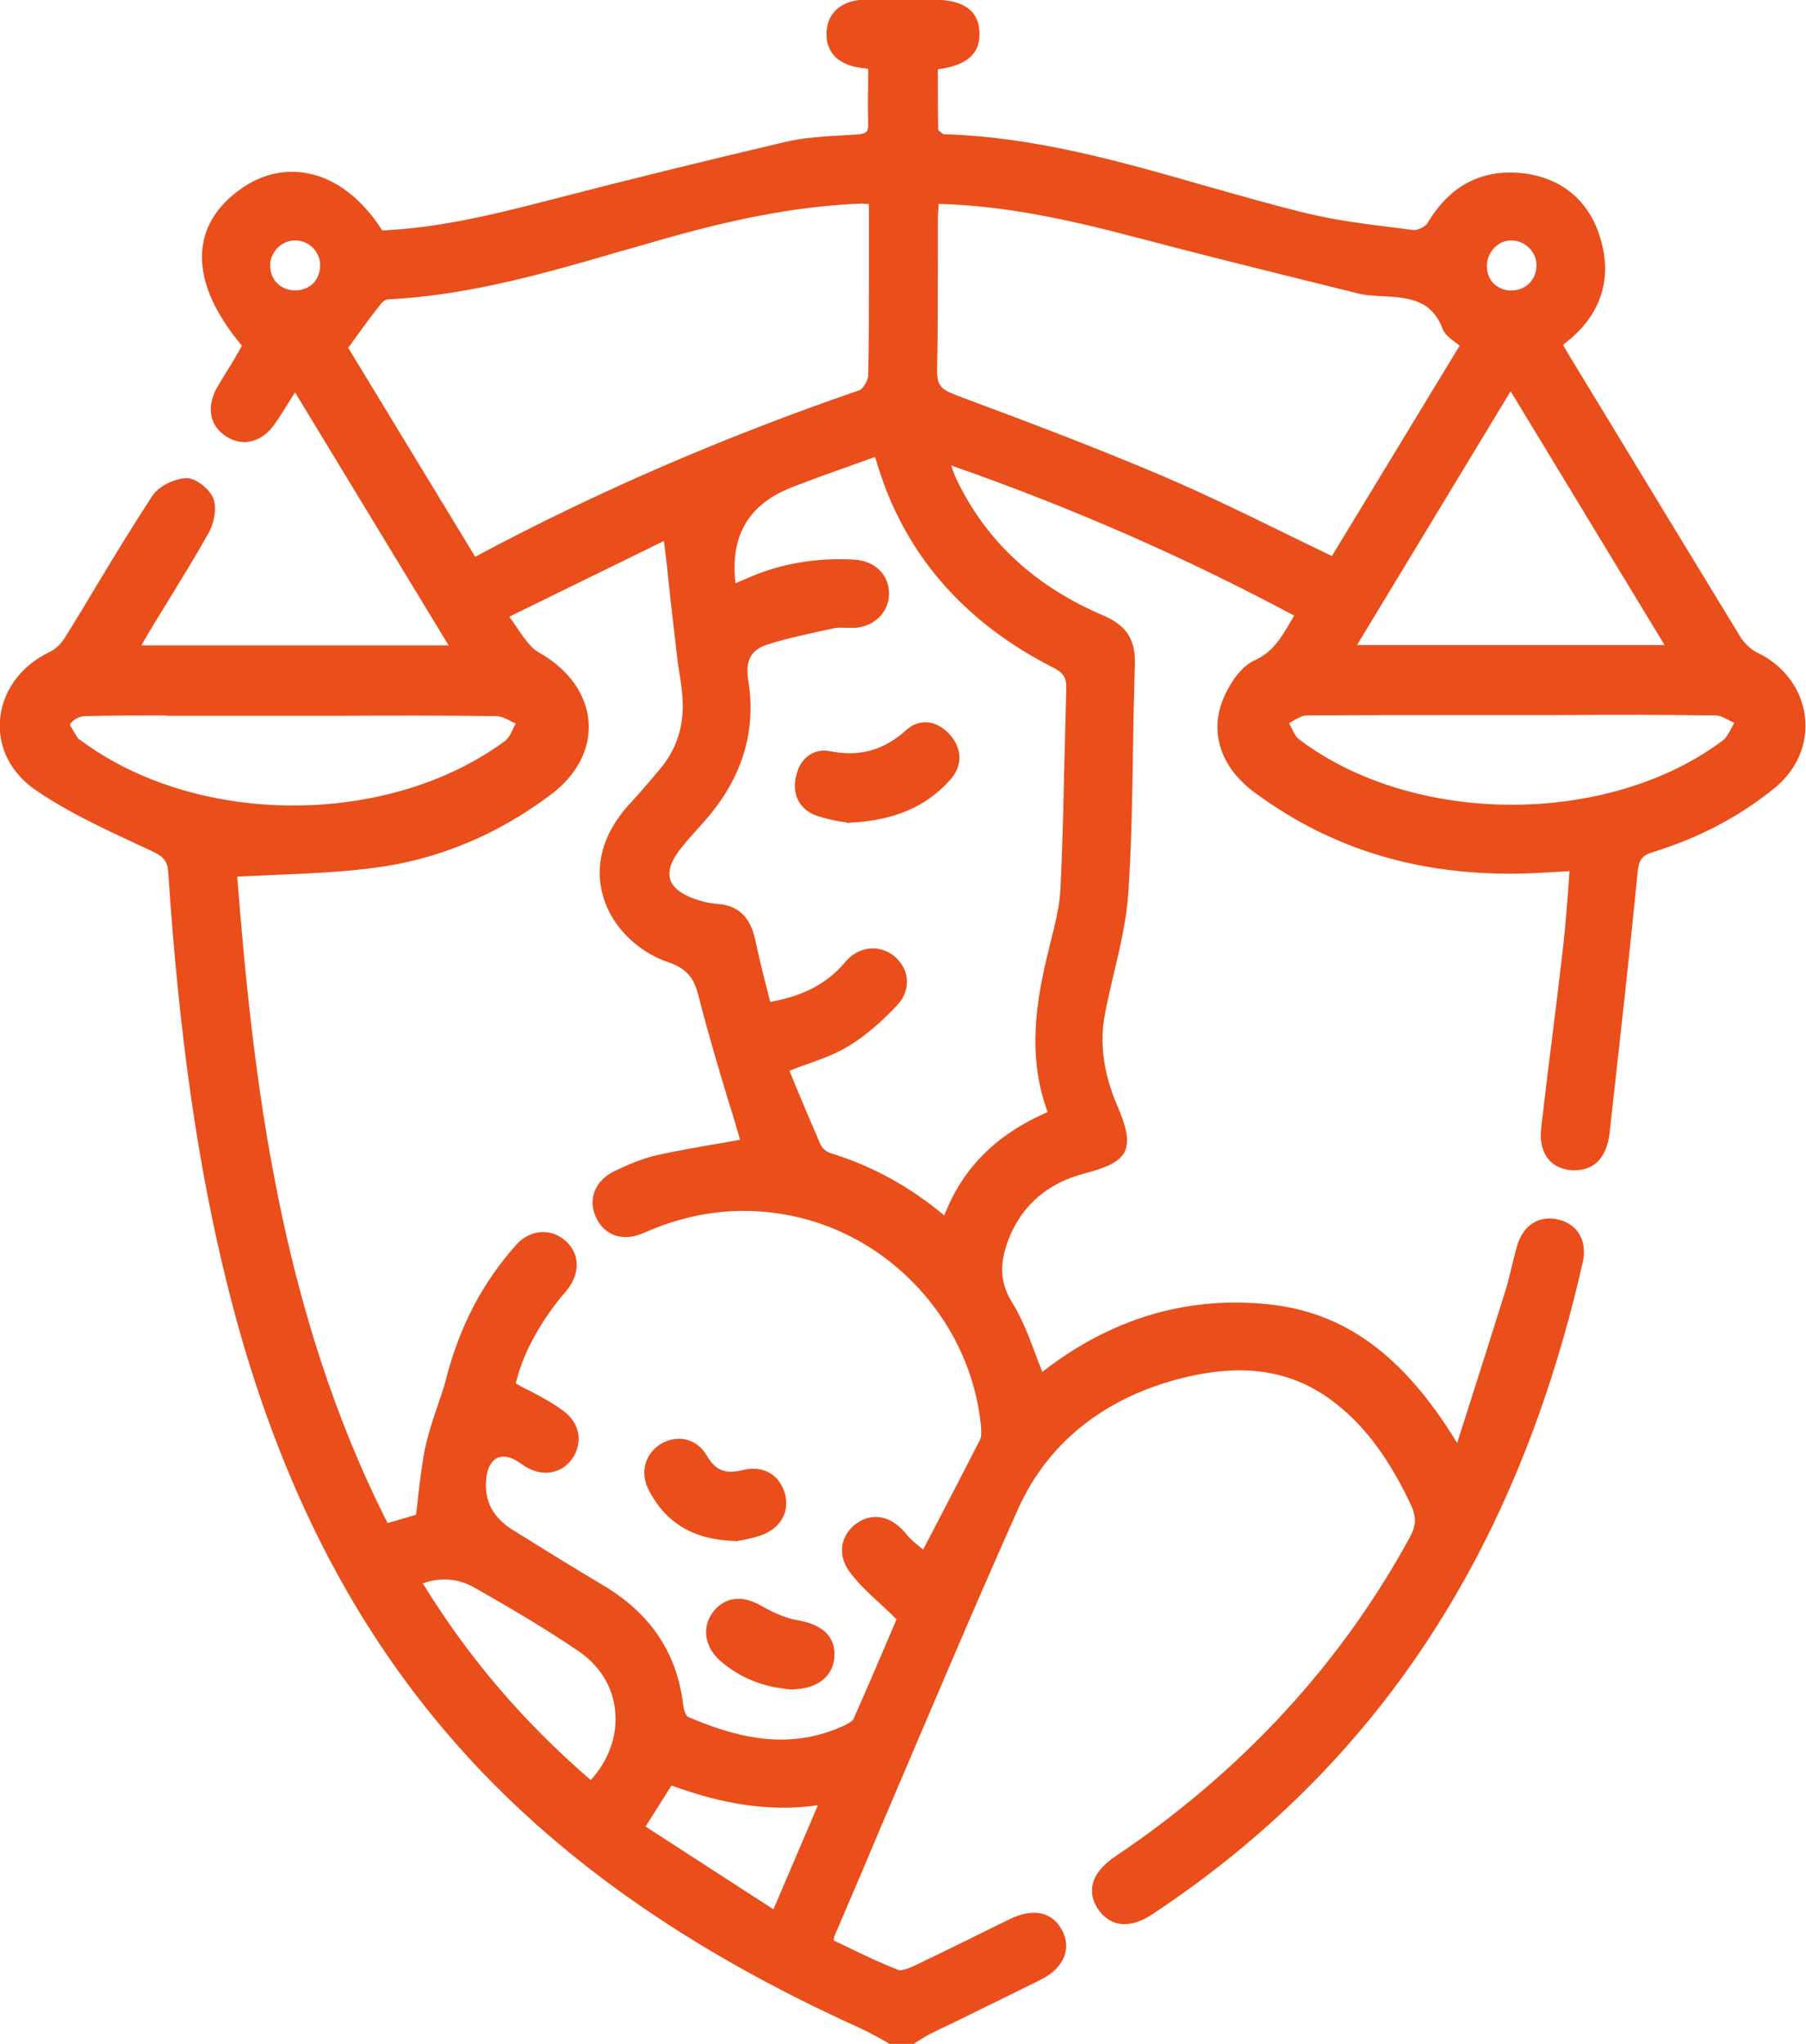
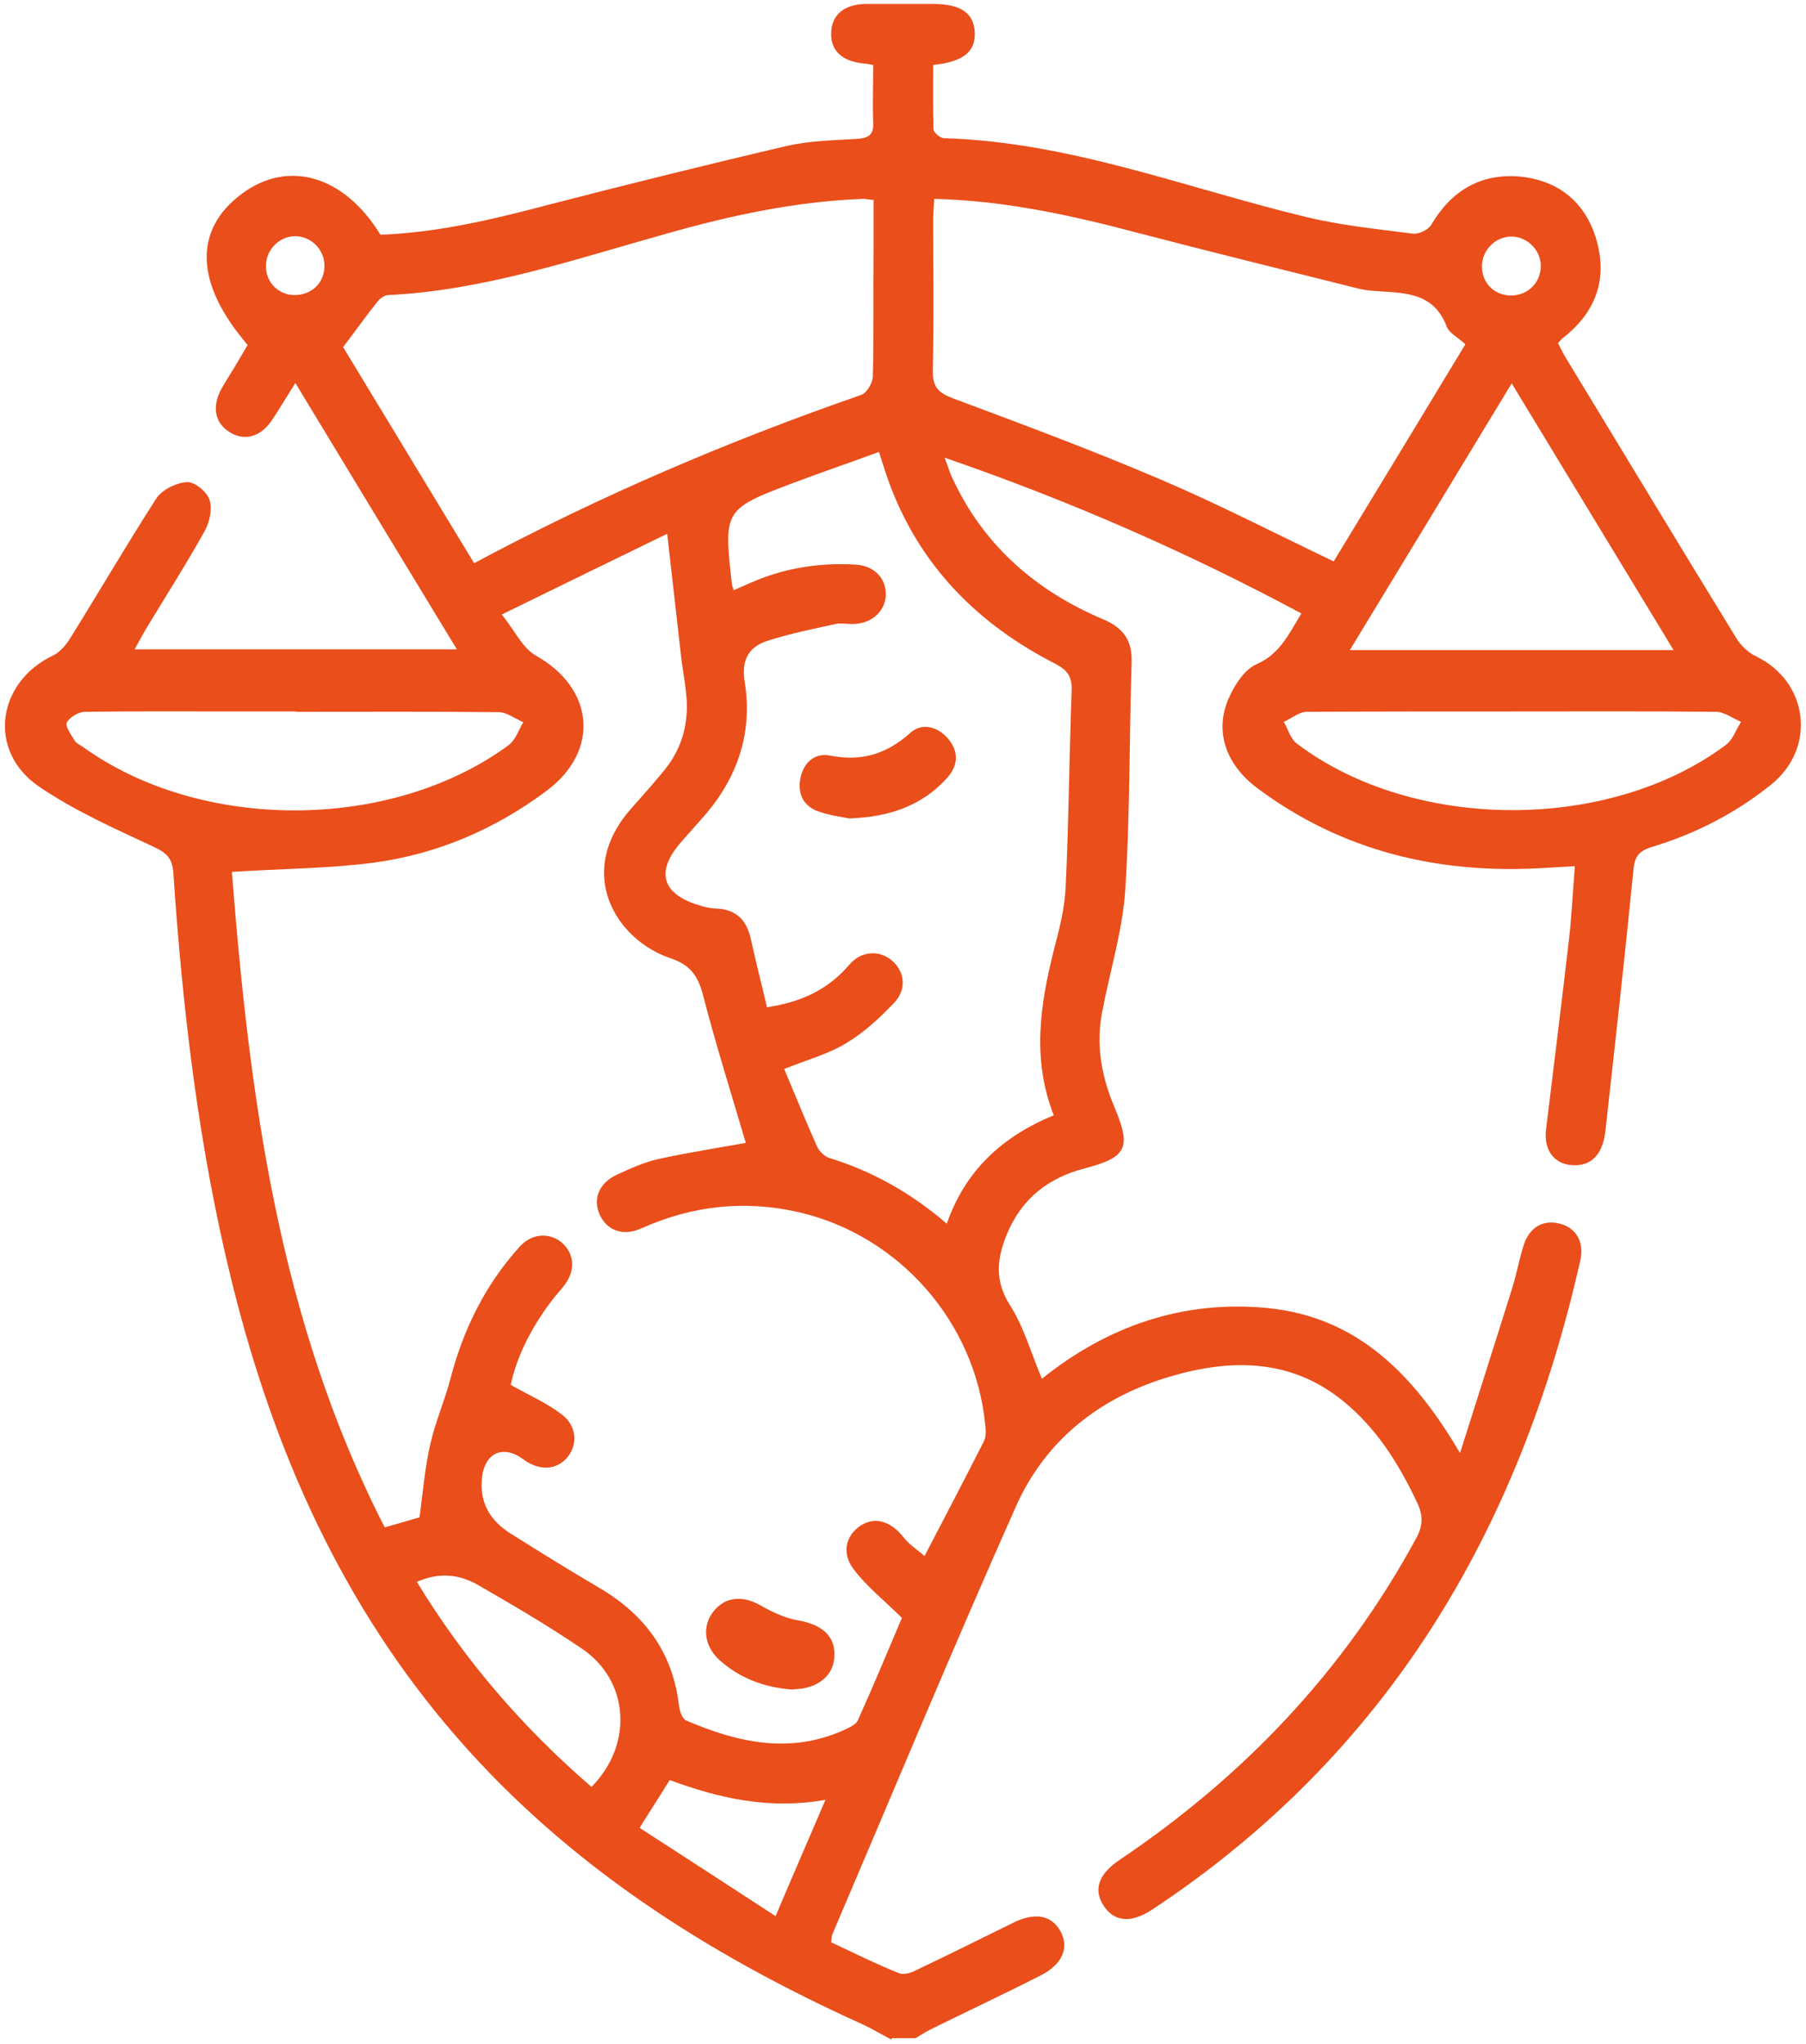
<svg xmlns="http://www.w3.org/2000/svg" id="Livello_2" data-name="Livello 2" viewBox="0 0 50.32 56.94">
  <defs>
    <style>      .cls-1 {        fill: #e94e1b;      }    </style>
  </defs>
  <g id="Livello_1-2" data-name="Livello 1">
    <g>
      <g>
        <path class="cls-1" d="M24.84,56.82c-.29-.15-.57-.32-.86-.45-4.26-1.93-8.14-4.4-11.24-7.96-3.2-3.67-5.11-7.98-6.27-12.66-.93-3.75-1.38-7.58-1.64-11.43-.03-.42-.19-.56-.55-.73-1.09-.51-2.22-1.01-3.21-1.69-1.42-.98-1.16-2.88,.39-3.63,.2-.09,.37-.29,.49-.48,.81-1.3,1.58-2.62,2.41-3.91,.16-.24,.55-.43,.85-.45,.21-.01,.56,.27,.63,.5,.08,.25,0,.62-.14,.87-.52,.93-1.1,1.84-1.65,2.75-.09,.16-.18,.32-.3,.54H12.73c-1.51-2.48-2.98-4.91-4.5-7.42-.25,.39-.44,.72-.65,1.03-.31,.47-.77,.6-1.18,.34-.42-.26-.5-.71-.23-1.21,.12-.21,.25-.41,.37-.61,.12-.2,.24-.41,.36-.61-1.47-1.71-1.52-3.21-.15-4.22,1.29-.95,2.84-.5,3.85,1.15,1.6-.06,3.15-.43,4.7-.84,2.21-.57,4.42-1.12,6.65-1.64,.62-.14,1.28-.15,1.92-.19,.31-.02,.48-.1,.46-.45-.02-.53,0-1.06,0-1.61-.12-.02-.19-.04-.26-.04-.62-.06-.94-.37-.91-.88,.02-.48,.37-.77,.95-.78,.63,0,1.25,0,1.88,0,.78,0,1.14,.25,1.17,.79,.02,.54-.31,.82-1.16,.91,0,.59-.01,1.19,.01,1.79,0,.09,.18,.24,.28,.25,3.5,.1,6.73,1.38,10.08,2.19,.98,.24,2,.34,3,.47,.16,.02,.43-.11,.51-.25,.56-.95,1.38-1.44,2.48-1.34,1.07,.11,1.82,.72,2.12,1.76,.32,1.1-.02,2.03-.94,2.74-.04,.03-.07,.08-.13,.14,.06,.11,.11,.22,.17,.33,1.6,2.63,3.19,5.27,4.8,7.89,.12,.2,.33,.4,.54,.5,1.46,.7,1.7,2.53,.45,3.56-1,.81-2.13,1.39-3.36,1.76-.35,.11-.47,.27-.5,.65-.24,2.42-.51,4.84-.78,7.26-.08,.68-.41,.98-.92,.95-.51-.03-.81-.42-.73-1.02,.21-1.74,.43-3.48,.63-5.22,.08-.67,.11-1.35,.17-2.09-.31,.02-.58,.03-.85,.05-2.91,.18-5.61-.45-7.98-2.21-.92-.68-1.23-1.64-.79-2.57,.16-.35,.43-.76,.76-.9,.65-.29,.89-.84,1.24-1.41-3.17-1.7-6.43-3.13-9.94-4.34,.11,.29,.16,.48,.25,.64,.87,1.84,2.32,3.08,4.16,3.86,.59,.25,.82,.6,.8,1.22-.07,2.12-.04,4.24-.18,6.36-.08,1.13-.43,2.24-.64,3.36-.18,.92-.02,1.8,.34,2.65,.48,1.14,.35,1.4-.83,1.71-1.01,.26-1.75,.84-2.16,1.82-.28,.67-.36,1.3,.08,1.99,.39,.61,.59,1.34,.89,2.05,1.82-1.46,3.92-2.2,6.29-1.97,2.49,.25,4.06,1.83,5.36,4.04,.52-1.63,.98-3.09,1.44-4.55,.13-.4,.2-.82,.33-1.23,.16-.51,.54-.73,1.01-.61,.45,.11,.69,.51,.57,1.03-1.7,7.53-5.38,13.75-11.93,18.08-.58,.38-1.05,.35-1.35-.11-.29-.44-.15-.88,.45-1.28,3.46-2.33,6.25-5.26,8.25-8.94,.2-.36,.21-.65,.03-1.02-.51-1.08-1.13-2.07-2.07-2.83-1.45-1.17-3.1-1.17-4.78-.68-1.96,.57-3.49,1.76-4.32,3.62-1.76,3.95-3.42,7.95-5.12,11.93-.02,.05-.02,.11-.03,.22,.62,.29,1.24,.6,1.89,.86,.14,.06,.36-.02,.51-.1,.9-.43,1.79-.87,2.68-1.31,.59-.29,1.05-.21,1.3,.23,.26,.46,.07,.93-.54,1.24-1.02,.52-2.05,1-3.08,1.51-.14,.07-.27,.16-.41,.24h-.66ZM6.46,24.28c.49,6.26,1.3,12.5,4.26,18.27,.4-.11,.76-.22,.97-.28,.1-.75,.15-1.4,.3-2.04,.14-.62,.4-1.21,.56-1.82,.36-1.38,.97-2.62,1.93-3.68,.32-.36,.8-.4,1.14-.14,.37,.29,.43,.76,.13,1.18-.08,.12-.19,.23-.28,.34-.61,.77-1.06,1.62-1.24,2.47,.53,.3,1.02,.51,1.43,.83,.43,.33,.44,.87,.12,1.22-.3,.33-.77,.34-1.19,.03-.56-.42-1.08-.2-1.16,.5-.08,.7,.23,1.21,.81,1.57,.81,.51,1.63,1.02,2.45,1.5,1.28,.75,2.06,1.81,2.23,3.3,.02,.14,.09,.36,.2,.4,1.44,.62,2.91,.95,4.43,.25,.13-.06,.3-.14,.35-.25,.45-1,.87-2.01,1.23-2.86-.52-.51-1-.89-1.35-1.36-.34-.45-.21-.94,.2-1.21,.4-.26,.84-.12,1.19,.32,.16,.21,.4,.36,.59,.53,.59-1.14,1.13-2.16,1.65-3.19,.07-.13,.06-.32,.04-.48-.28-2.84-2.38-5.24-5.15-5.9-1.53-.36-3-.2-4.43,.44-.51,.23-.96,.06-1.16-.38-.2-.44-.02-.89,.49-1.12,.37-.17,.74-.34,1.14-.43,.82-.18,1.65-.31,2.44-.45-.4-1.36-.83-2.72-1.19-4.11-.14-.54-.35-.85-.92-1.04-1.51-.51-2.67-2.39-1.07-4.18,.32-.36,.64-.72,.94-1.09,.48-.61,.66-1.31,.58-2.08-.04-.4-.12-.8-.16-1.2-.12-1.07-.24-2.13-.37-3.27-1.52,.74-3.02,1.47-4.61,2.25,.36,.44,.58,.94,.96,1.15,1.62,.91,1.78,2.65,.29,3.76-1.43,1.07-3.04,1.76-4.8,2-1.29,.17-2.6,.17-3.98,.26Zm13.99-7.84c.19-.08,.33-.15,.48-.21,.93-.41,1.91-.56,2.91-.5,.52,.03,.85,.38,.84,.84-.01,.43-.35,.77-.83,.81-.18,.02-.38-.03-.55,0-.64,.14-1.29,.27-1.91,.47-.53,.17-.74,.53-.64,1.15,.22,1.36-.17,2.59-1.06,3.65-.24,.28-.49,.55-.73,.83-.7,.81-.51,1.43,.52,1.74,.16,.05,.32,.09,.49,.09,.58,.03,.85,.36,.96,.89,.13,.61,.29,1.21,.44,1.86,.94-.14,1.69-.48,2.29-1.18,.33-.39,.83-.42,1.18-.13,.36,.3,.44,.79,.08,1.18-.4,.42-.84,.83-1.34,1.13-.51,.31-1.11,.47-1.73,.72,.3,.72,.6,1.45,.92,2.17,.06,.13,.21,.27,.34,.31,1.2,.37,2.27,.97,3.27,1.83,.52-1.49,1.55-2.43,2.98-3.02-.61-1.56-.38-3.07,0-4.59,.15-.57,.3-1.15,.33-1.73,.09-1.84,.1-3.68,.17-5.53,.01-.37-.12-.55-.44-.72-2.18-1.11-3.81-2.75-4.66-5.09-.09-.25-.17-.51-.27-.82-.84,.31-1.64,.58-2.43,.88-1.88,.71-1.9,.75-1.67,2.78,0,.04,.02,.07,.05,.19Zm-10.89-6.77c1.19,1.96,2.41,3.98,3.65,6.02,3.51-1.88,7.1-3.41,10.79-4.69,.15-.05,.32-.34,.32-.52,.03-1.16,.01-2.32,.02-3.48,0-.47,0-.94,0-1.43-.15-.01-.22-.03-.29-.03-1.87,.07-3.69,.46-5.48,.97-2.55,.71-5.07,1.58-7.75,1.71-.1,0-.23,.09-.3,.18-.32,.4-.61,.81-.96,1.27ZM26.03,5.53c-.01,.24-.03,.42-.03,.6,0,1.4,.02,2.8-.01,4.2-.01,.46,.17,.62,.57,.77,1.93,.72,3.86,1.44,5.76,2.25,1.62,.69,3.19,1.5,4.84,2.29,1.22-2.01,2.45-4.03,3.67-6.05-.21-.19-.45-.31-.52-.49-.38-1.01-1.26-.93-2.08-1-.13-.01-.26-.03-.38-.06-2.03-.51-4.07-1.01-6.1-1.54-1.85-.49-3.72-.91-5.72-.96Zm11.58,12.58h9.02c-1.52-2.5-2.99-4.93-4.51-7.43-1.53,2.52-3,4.95-4.51,7.43Zm4.56,1.71c-1.92,0-3.84,0-5.76,.01-.21,0-.42,.18-.64,.28,.12,.21,.19,.48,.37,.61,3.24,2.45,8.69,2.47,11.95,.03,.19-.14,.28-.42,.42-.64-.23-.1-.47-.28-.7-.28-1.88-.02-3.76-.01-5.65-.01Zm-33.93,0c-.55,0-1.11,0-1.66,0-1.4,0-2.8-.01-4.21,.01-.18,0-.43,.15-.51,.3-.05,.1,.12,.34,.22,.5,.04,.07,.14,.12,.22,.17,3.29,2.38,8.59,2.37,11.87-.04,.19-.14,.28-.42,.41-.64-.23-.1-.46-.28-.69-.28-1.88-.02-3.76-.01-5.65-.01Zm3.37,24.24c1.33,2.19,2.96,4.07,4.87,5.72,1.17-1.18,1.05-2.95-.25-3.84-.94-.64-1.93-1.22-2.92-1.79-.51-.29-1.07-.36-1.7-.08Zm11.39,6.08c-1.58,.28-2.98-.05-4.34-.55-.28,.45-.54,.85-.84,1.33,1.25,.81,2.49,1.61,3.79,2.46,.47-1.11,.91-2.12,1.39-3.24ZM9.04,7.4c0-.44-.36-.81-.8-.82-.45-.01-.84,.38-.83,.84,0,.45,.35,.8,.8,.8,.48,0,.84-.35,.83-.83Zm33.89-.01c-.01-.44-.39-.8-.82-.8-.45,0-.83,.39-.82,.85,.01,.48,.39,.82,.87,.79,.45-.03,.78-.39,.77-.84Z" />
-         <path class="cls-1" d="M25.54,56.94h-.76c-.09-.06-.18-.11-.27-.16-.19-.1-.39-.21-.59-.3-4.79-2.17-8.49-4.78-11.29-7.99-2.96-3.39-5.02-7.55-6.3-12.71-.82-3.3-1.34-6.93-1.64-11.45-.02-.36-.14-.47-.48-.63l-.39-.18c-.96-.45-1.96-.91-2.84-1.52-.68-.47-1.04-1.18-.98-1.94,.06-.8,.58-1.52,1.39-1.9,.15-.07,.32-.23,.44-.43,.3-.48,.59-.96,.88-1.45,.49-.81,1-1.65,1.53-2.46,.19-.29,.64-.49,.95-.5,.27-.01,.67,.32,.76,.58,.1,.3,0,.72-.15,.97-.37,.66-.78,1.32-1.17,1.96-.16,.26-.33,.53-.49,.8-.06,.1-.12,.21-.19,.33v.02s8.55,0,8.55,0l-4.28-7.05-.12,.19c-.15,.24-.28,.46-.43,.67-.35,.52-.88,.67-1.35,.38-.48-.3-.58-.82-.27-1.38,.08-.13,.16-.27,.24-.4,.05-.07,.09-.15,.14-.22,.09-.15,.18-.3,.26-.45l.05-.09c-.82-.98-1.19-1.89-1.1-2.71,.07-.63,.42-1.18,1.02-1.62,.59-.44,1.26-.6,1.92-.47,.79,.15,1.52,.72,2.07,1.59,1.55-.07,3.06-.43,4.6-.83,2.35-.61,4.52-1.14,6.65-1.64,.52-.12,1.07-.15,1.6-.18l.35-.02c.29-.02,.35-.07,.34-.32-.01-.37-.01-.74,0-1.12,0-.13,0-.26,0-.39h0c-.05-.01-.09-.02-.13-.02-.69-.07-1.06-.43-1.03-1.01,.03-.55,.43-.89,1.08-.9,.48,0,.95,0,1.43,0h.46c.84,0,1.27,.3,1.29,.91,.03,.75-.58,.95-1.16,1.03v.32c0,.44,0,.9,.01,1.36,.01,.03,.12,.12,.16,.13,2.51,.07,4.93,.76,7.26,1.43,.93,.26,1.89,.54,2.84,.77,.83,.2,1.7,.31,2.53,.41l.45,.06c.11,.01,.33-.09,.39-.19,.62-1.04,1.49-1.5,2.6-1.4,1.13,.11,1.92,.77,2.23,1.85,.33,1.13-.01,2.13-.98,2.88-.02,.01-.03,.03-.06,.06,0,0,0,0,0,0v.02c.05,.07,.09,.15,.13,.22l.93,1.53c1.29,2.12,2.58,4.25,3.87,6.36,.12,.19,.3,.36,.49,.45,.73,.35,1.22,1.02,1.31,1.77,.09,.76-.22,1.48-.84,1.99-.98,.8-2.13,1.4-3.4,1.79-.29,.09-.38,.2-.42,.54-.25,2.55-.54,5.1-.78,7.26-.11,.98-.7,1.08-1.06,1.06-.27-.02-.5-.12-.65-.31-.17-.21-.24-.5-.2-.85,.09-.77,.18-1.54,.28-2.31,.12-.97,.24-1.94,.35-2.91,.05-.45,.08-.9,.12-1.38,.01-.19,.03-.37,.04-.57l-.71,.04c-3.13,.19-5.77-.54-8.06-2.23-.98-.72-1.29-1.74-.83-2.72,.13-.28,.42-.78,.82-.96,.51-.23,.75-.63,1.02-1.1,.03-.05,.06-.1,.09-.15-3.07-1.64-6.2-3.01-9.55-4.18,0,0,0,.01,0,.02,.05,.14,.09,.26,.14,.36,.82,1.72,2.19,2.99,4.1,3.8,.63,.27,.89,.67,.87,1.34-.02,.76-.04,1.52-.05,2.28-.02,1.34-.04,2.72-.13,4.08-.05,.77-.23,1.54-.41,2.29-.08,.36-.17,.72-.24,1.09-.16,.82-.05,1.66,.34,2.57,.24,.56,.35,.97,.21,1.28-.15,.3-.52,.45-1.12,.61-1,.26-1.7,.85-2.08,1.74-.31,.74-.29,1.3,.07,1.87,.27,.44,.45,.91,.64,1.42,.06,.17,.13,.33,.19,.5,1.9-1.48,4-2.11,6.25-1.89,2.16,.21,3.81,1.41,5.31,3.87l.3-.94c.37-1.16,.72-2.26,1.06-3.35,.06-.2,.11-.41,.16-.62,.05-.2,.1-.41,.16-.61,.17-.56,.62-.84,1.16-.7,.53,.13,.79,.61,.66,1.18-1.83,8.09-5.75,14.03-11.98,18.16-.31,.21-.6,.3-.86,.28-.27-.02-.5-.17-.67-.42-.19-.29-.39-.87,.48-1.46,3.53-2.37,6.29-5.37,8.21-8.89,.18-.33,.19-.57,.03-.91-.59-1.25-1.24-2.14-2.04-2.78-1.25-1.01-2.73-1.22-4.66-.66-1.99,.58-3.46,1.81-4.24,3.55-1.27,2.84-2.5,5.76-3.7,8.57-.47,1.12-.95,2.24-1.43,3.36,0,.01,0,.04-.01,.08,0,0,0,.01,0,.02,.13,.06,.27,.13,.4,.19,.45,.22,.92,.44,1.4,.63,.05,.02,.19,0,.41-.1,.92-.44,1.83-.89,2.68-1.31,.65-.32,1.18-.22,1.46,.28,.13,.23,.16,.48,.09,.7-.09,.28-.32,.53-.69,.71-.66,.33-1.32,.65-1.99,.98-.36,.18-.73,.35-1.09,.53-.09,.05-.18,.1-.27,.16-.04,.03-.09,.05-.13,.08l-.03,.02Zm-.67-.25h.6s.07-.04,.1-.06c.1-.06,.19-.12,.29-.17,.36-.18,.73-.35,1.09-.53,.66-.32,1.33-.64,1.98-.97,.3-.15,.49-.35,.56-.56,.05-.16,.03-.33-.07-.51-.27-.48-.76-.36-1.13-.18-.85,.42-1.76,.87-2.68,1.31-.27,.13-.47,.16-.62,.1-.48-.2-.95-.42-1.41-.64-.16-.08-.32-.15-.48-.23l-.08-.04v-.09s.02-.07,.03-.1c0-.06,.01-.1,.03-.15,.48-1.12,.95-2.24,1.43-3.36,1.19-2.82,2.43-5.73,3.7-8.58,.81-1.81,2.33-3.09,4.4-3.69,2.01-.59,3.57-.36,4.89,.7,.83,.67,1.5,1.58,2.11,2.87,.19,.41,.18,.73-.04,1.13-1.94,3.56-4.73,6.58-8.29,8.98-.53,.36-.67,.72-.41,1.11,.13,.19,.29,.3,.48,.31,.2,.01,.44-.06,.7-.24,6.18-4.09,10.07-9.98,11.88-18,.1-.44-.09-.79-.48-.89-.41-.1-.73,.09-.86,.53-.06,.2-.11,.4-.16,.6-.05,.21-.1,.42-.17,.63-.34,1.1-.69,2.19-1.06,3.35l-.47,1.47-.14-.24c-1.5-2.54-3.12-3.77-5.27-3.98-2.23-.22-4.32,.43-6.2,1.94l-.13,.1-.06-.15c-.09-.22-.18-.44-.26-.66-.19-.49-.36-.96-.62-1.37-.51-.81-.33-1.52-.09-2.1,.41-.97,1.16-1.61,2.24-1.89,.6-.16,.87-.29,.96-.47,.09-.19,.03-.49-.21-1.07-.41-.96-.52-1.85-.35-2.72,.07-.37,.16-.74,.24-1.09,.17-.74,.35-1.5,.4-2.25,.09-1.35,.11-2.73,.13-4.06,.01-.76,.02-1.53,.05-2.29,.02-.56-.18-.87-.72-1.1-1.96-.83-3.38-2.15-4.23-3.92-.06-.12-.1-.24-.15-.39-.03-.08-.06-.17-.1-.27l-.09-.25,.25,.09c3.51,1.21,6.76,2.63,9.95,4.35l.12,.06-.07,.11c-.05,.09-.1,.17-.15,.26-.29,.48-.55,.94-1.14,1.2-.34,.15-.6,.64-.7,.84-.41,.86-.13,1.77,.75,2.42,2.24,1.66,4.83,2.38,7.9,2.19l1-.06v.14c-.03,.24-.05,.48-.06,.71-.03,.48-.07,.93-.12,1.39-.11,.97-.23,1.94-.35,2.91-.09,.77-.19,1.54-.28,2.31-.03,.28,.02,.51,.15,.66,.11,.13,.27,.21,.47,.22,.47,.03,.72-.24,.79-.84,.25-2.16,.53-4.71,.78-7.26,.04-.44,.2-.64,.59-.76,1.24-.37,2.36-.96,3.31-1.74,.56-.46,.83-1.1,.75-1.77-.08-.67-.52-1.26-1.17-1.58-.23-.11-.45-.31-.59-.55-1.3-2.12-2.58-4.24-3.87-6.37l-.92-1.53c-.05-.08-.09-.16-.13-.24l-.09-.17,.06-.06s.04-.04,.05-.06c.03-.04,.06-.07,.1-.1,.89-.69,1.19-1.57,.89-2.61-.29-.99-.98-1.56-2.02-1.67-1-.1-1.79,.33-2.36,1.28-.11,.18-.42,.34-.64,.31l-.45-.06c-.85-.11-1.72-.22-2.56-.42-.96-.23-1.92-.5-2.85-.77-2.32-.66-4.72-1.34-7.2-1.42-.15,0-.39-.2-.4-.37-.02-.46-.02-.92-.01-1.37v-.54s.11-.01,.11-.01c.9-.09,1.07-.38,1.05-.78-.01-.33-.15-.67-1.04-.67h-.46c-.47,0-.95,0-1.42,0-.51,0-.81,.24-.83,.66-.02,.44,.25,.69,.8,.75,.05,0,.09,.01,.15,.02l.21,.04v.11c0,.17,0,.33,0,.49,0,.38,0,.75,0,1.11,.02,.47-.27,.56-.58,.58l-.35,.02c-.52,.03-1.05,.05-1.55,.17-2.13,.49-4.3,1.03-6.65,1.64-1.58,.41-3.13,.78-4.73,.84h-.07s-.04-.06-.04-.06c-.52-.85-1.21-1.4-1.95-1.54-.59-.11-1.19,.03-1.72,.43-.55,.41-.86,.89-.92,1.45-.09,.76,.29,1.65,1.1,2.59l.06,.07-.14,.24c-.09,.15-.18,.3-.27,.45-.05,.08-.09,.15-.14,.22-.08,.13-.16,.26-.23,.39-.24,.44-.18,.82,.18,1.04,.36,.22,.73,.11,1.01-.3,.14-.21,.27-.43,.42-.67l.33-.54,4.72,7.78H3.52l.22-.39c.07-.12,.13-.23,.19-.33,.16-.27,.32-.53,.49-.8,.39-.63,.79-1.29,1.16-1.95,.12-.21,.2-.55,.13-.77-.06-.17-.35-.41-.5-.41,0,0,0,0,0,0-.27,.01-.62,.2-.75,.39-.53,.81-1.03,1.65-1.52,2.46-.29,.48-.59,.97-.88,1.45-.15,.24-.35,.43-.54,.52-.73,.35-1.19,.98-1.25,1.7-.05,.67,.27,1.29,.87,1.71,.86,.6,1.85,1.05,2.8,1.5l.39,.18c.4,.19,.59,.36,.62,.84,.3,4.5,.82,8.12,1.64,11.4,1.27,5.12,3.31,9.24,6.25,12.6,2.78,3.18,6.44,5.77,11.2,7.93,.21,.09,.41,.2,.6,.31,.08,.04,.16,.09,.24,.13Zm-3.21-3.13l-4.02-2.6,.96-1.52,.09,.04c1.11,.41,2.59,.84,4.28,.54l.23-.04-1.53,3.59Zm-3.68-2.68l3.57,2.31,1.24-2.9c-1.6,.23-3.01-.16-4.08-.55l-.72,1.14Zm-1.5-.94l-.09-.08c-1.99-1.71-3.59-3.59-4.9-5.75l-.07-.12,.13-.06c.63-.27,1.24-.24,1.82,.09,.96,.55,1.97,1.14,2.93,1.79,.64,.43,1.03,1.08,1.1,1.83,.08,.79-.23,1.6-.83,2.21l-.08,.08Zm-4.7-5.83c1.26,2.05,2.79,3.85,4.68,5.48,.5-.55,.75-1.24,.68-1.92-.06-.67-.42-1.25-.99-1.65-.95-.65-1.96-1.24-2.91-1.78-.47-.27-.95-.31-1.46-.13Zm9.98,4.6c-1,0-1.92-.32-2.69-.65-.18-.08-.26-.36-.27-.5-.16-1.4-.87-2.45-2.17-3.21-.7-.41-1.39-.84-2.07-1.26l-.39-.24c-.66-.41-.95-.98-.87-1.69,.04-.38,.21-.66,.47-.77,.26-.11,.58-.05,.89,.19,.37,.28,.76,.28,1.02-.01,.14-.15,.2-.34,.19-.53-.02-.19-.12-.37-.29-.51-.27-.21-.59-.38-.93-.56-.16-.08-.32-.17-.49-.26l-.08-.05,.02-.09c.18-.83,.6-1.68,1.27-2.52,.04-.05,.08-.1,.12-.14,.05-.06,.11-.12,.16-.19,.26-.37,.22-.77-.1-1.01-.3-.23-.7-.18-.97,.12-.91,1-1.53,2.19-1.91,3.63-.07,.28-.17,.57-.26,.84-.11,.32-.22,.65-.3,.98-.1,.43-.15,.87-.21,1.34-.03,.22-.05,.45-.09,.68v.08s-1.16,.33-1.16,.33l-.05-.09c-3.1-6.04-3.83-12.62-4.28-18.32v-.13s.12,0,.12,0c.43-.03,.86-.04,1.28-.06,.93-.04,1.82-.08,2.7-.19,1.7-.23,3.29-.89,4.74-1.97,.67-.5,1.02-1.15,.97-1.82-.04-.68-.5-1.31-1.25-1.74-.28-.16-.48-.44-.68-.75-.1-.14-.2-.29-.31-.43l-.1-.12,4.9-2.39,.03,.17,.11,.94c.09,.79,.17,1.56,.26,2.33,.02,.18,.05,.35,.07,.52,.03,.23,.07,.46,.09,.68,.08,.83-.13,1.56-.61,2.16-.29,.36-.59,.71-.89,1.04l-.05,.05c-.81,.91-.81,1.73-.67,2.26,.21,.77,.87,1.45,1.68,1.72,.65,.22,.86,.59,1,1.13,.26,.99,.55,1.98,.84,2.94,.12,.39,.23,.78,.35,1.17l.04,.13-.14,.02c-.23,.04-.46,.08-.7,.12-.57,.1-1.16,.2-1.74,.33-.39,.09-.79,.27-1.11,.42-.44,.2-.6,.58-.43,.96,.18,.39,.56,.52,1,.32,1.47-.66,2.99-.81,4.51-.44,2.81,.67,4.97,3.14,5.25,6.01,.02,.18,.03,.39-.05,.55-.39,.78-.8,1.56-1.23,2.39l-.49,.95-.12-.1c-.06-.05-.12-.1-.18-.15-.15-.12-.3-.24-.43-.39-.32-.4-.69-.51-1.02-.29-.18,.12-.3,.28-.33,.46-.03,.19,.02,.38,.16,.56,.24,.31,.52,.58,.86,.89,.15,.14,.32,.29,.48,.46l.06,.06-.27,.63c-.3,.71-.65,1.52-1,2.31-.07,.15-.24,.24-.41,.32-.63,.29-1.25,.4-1.85,.4Zm-7.72-8.13c-.06,0-.12,.01-.17,.03-.18,.08-.29,.28-.32,.57-.07,.62,.18,1.1,.75,1.45l.39,.24c.67,.42,1.37,.85,2.06,1.26,1.37,.8,2.12,1.91,2.29,3.4,.02,.14,.09,.29,.13,.3,1.25,.53,2.74,.98,4.33,.25,.08-.04,.25-.12,.28-.19,.35-.79,.7-1.6,1-2.31l.2-.47c-.14-.14-.28-.27-.41-.39-.33-.3-.64-.59-.89-.92-.18-.24-.25-.5-.21-.76,.05-.25,.2-.48,.44-.63,.45-.29,.96-.16,1.36,.35,.1,.13,.25,.24,.38,.35,.02,.02,.05,.04,.07,.06l.35-.67c.43-.82,.83-1.6,1.23-2.38,.06-.11,.04-.31,.03-.41-.27-2.76-2.35-5.14-5.05-5.79-1.46-.35-2.92-.21-4.35,.43-.57,.25-1.09,.08-1.33-.45-.23-.51-.01-1.03,.55-1.29,.33-.15,.74-.34,1.16-.43,.58-.13,1.18-.23,1.75-.33,.19-.03,.37-.06,.56-.1-.1-.34-.2-.69-.31-1.03-.29-.96-.59-1.96-.84-2.95-.12-.48-.29-.77-.84-.96-.89-.3-1.62-1.04-1.84-1.89-.16-.59-.16-1.5,.72-2.49l.05-.05c.3-.33,.6-.68,.89-1.03,.44-.56,.63-1.22,.56-1.99-.02-.22-.05-.45-.09-.67-.03-.18-.05-.35-.07-.53-.09-.77-.18-1.54-.26-2.33l-.09-.76-4.31,2.11c.08,.11,.16,.22,.23,.33,.2,.29,.37,.54,.6,.67,.82,.46,1.33,1.17,1.38,1.94,.05,.76-.33,1.48-1.07,2.03-1.48,1.11-3.12,1.79-4.86,2.02-.89,.12-1.78,.16-2.72,.2-.38,.02-.76,.03-1.14,.05,.44,5.62,1.18,12.08,4.19,18.01l.79-.23c.03-.21,.05-.4,.07-.6,.06-.48,.11-.93,.21-1.37,.08-.34,.19-.68,.3-1,.09-.27,.19-.54,.26-.82,.38-1.48,1.03-2.7,1.96-3.74,.36-.4,.91-.46,1.31-.15,.43,.33,.49,.87,.15,1.35-.05,.07-.11,.14-.17,.21-.04,.04-.08,.09-.11,.13-.61,.78-1.02,1.57-1.2,2.33,.14,.08,.27,.15,.4,.21,.35,.18,.67,.36,.96,.58,.23,.18,.37,.42,.39,.68,.02,.26-.07,.52-.25,.72-.35,.38-.88,.4-1.36,.04-.17-.12-.33-.19-.47-.19Zm12.39-6.28l-.14-.12c-.98-.85-2.04-1.44-3.23-1.81-.17-.05-.35-.21-.42-.38-.24-.53-.47-1.08-.69-1.61l-.28-.67,.12-.05c.2-.08,.39-.15,.58-.22,.41-.15,.8-.29,1.14-.49,.42-.25,.85-.61,1.31-1.11,.14-.15,.21-.33,.2-.5-.01-.18-.11-.36-.27-.49-.31-.26-.73-.21-1,.12-.57,.68-1.32,1.06-2.36,1.22l-.11,.02-.03-.11c-.05-.2-.1-.39-.14-.58-.11-.44-.21-.86-.3-1.28-.11-.52-.37-.77-.84-.79-.15,0-.32-.04-.52-.1-.56-.17-.89-.43-.99-.77-.1-.34,.04-.73,.42-1.17,.11-.12,.22-.25,.33-.37,.14-.15,.27-.3,.4-.46,.89-1.07,1.24-2.26,1.03-3.55-.11-.67,.13-1.09,.73-1.28,.55-.17,1.13-.3,1.68-.42l.24-.05c.12-.03,.24-.02,.35-.01,.07,0,.15,0,.22,0,.41-.03,.7-.32,.71-.69,0-.4-.28-.68-.73-.71-1.03-.06-1.98,.1-2.86,.48l-.61,.27-.07-.24s-.02-.08-.02-.1c-.23-2.09-.18-2.18,1.75-2.91,.55-.21,1.1-.41,1.67-.61l.88-.32,.13,.41c.06,.19,.11,.36,.17,.53,.8,2.21,2.3,3.85,4.6,5.02,.38,.2,.53,.43,.51,.83-.03,.76-.05,1.52-.06,2.29-.03,1.06-.05,2.16-.1,3.24-.03,.55-.17,1.1-.3,1.63l-.03,.13c-.37,1.43-.62,2.97-.01,4.52l.05,.11-.11,.05c-1.48,.61-2.43,1.57-2.91,2.94l-.06,.17Zm-4.43-4.46l.18,.44c.22,.53,.45,1.07,.68,1.6,.04,.1,.17,.21,.27,.24,1.17,.36,2.21,.93,3.18,1.74,.51-1.32,1.45-2.26,2.88-2.88-.58-1.57-.32-3.12,.04-4.56l.03-.13c.13-.52,.27-1.05,.29-1.58,.05-1.08,.08-2.17,.1-3.23,.02-.76,.04-1.53,.06-2.29,.01-.31-.08-.45-.38-.6-2.32-1.18-3.91-2.92-4.72-5.16-.06-.17-.12-.35-.18-.54l-.05-.16-.64,.23c-.57,.2-1.12,.4-1.66,.61q-1.81,.69-1.59,2.65s0,.02,0,.03l.35-.15c.91-.4,1.91-.57,2.97-.51,.58,.04,.97,.43,.96,.97-.01,.5-.41,.89-.94,.93-.08,0-.17,0-.25,0-.1,0-.2-.01-.28,0l-.24,.05c-.55,.12-1.12,.24-1.66,.41-.48,.15-.64,.45-.55,1.01,.22,1.37-.15,2.63-1.08,3.75-.13,.16-.27,.31-.41,.47-.11,.12-.22,.24-.32,.37-.32,.37-.44,.69-.37,.94,.07,.25,.36,.46,.83,.6,.18,.05,.33,.08,.46,.09,.59,.03,.94,.35,1.08,.99,.09,.42,.19,.84,.3,1.27,.04,.15,.08,.31,.12,.47,.92-.16,1.59-.51,2.1-1.12,.36-.43,.95-.49,1.36-.15,.21,.18,.34,.42,.35,.67,.01,.25-.08,.49-.27,.69-.48,.51-.92,.88-1.37,1.15-.36,.22-.76,.36-1.18,.51-.15,.05-.3,.11-.45,.17Zm-13.82-7.16c-2.16,0-4.32-.6-5.97-1.79-.02-.01-.04-.03-.06-.04-.07-.04-.14-.09-.19-.17-.02-.03-.04-.06-.06-.1-.12-.2-.24-.38-.16-.52,.1-.19,.39-.36,.62-.36,1.06-.02,2.15-.02,3.19-.01h2.68s1.32,0,1.32,0c1.42,0,2.89,0,4.33,.01,.19,0,.36,.1,.53,.19,.07,.04,.14,.07,.21,.1l.13,.06-.08,.12c-.04,.07-.08,.14-.11,.21-.09,.17-.18,.35-.33,.46-1.66,1.22-3.85,1.84-6.04,1.84Zm-3.55-2.75c-.76,0-1.52,0-2.28,.02-.14,0-.34,.12-.4,.23,0,.04,.11,.2,.15,.27,.02,.04,.04,.07,.06,.1,.02,.03,.06,.06,.11,.09,.02,.02,.05,.03,.07,.05,3.25,2.35,8.5,2.33,11.72-.04,.11-.08,.18-.22,.25-.38,.02-.04,.04-.07,.06-.11-.03-.02-.07-.04-.1-.05-.15-.08-.29-.15-.42-.16-1.44-.02-2.91-.02-4.33-.01h-2.98s-1.02,0-1.02,0c-.3,0-.6,0-.91,0Zm37.49,2.74c-2.22,0-4.43-.62-6.07-1.86-.14-.11-.22-.28-.3-.45-.03-.07-.06-.14-.1-.2l-.07-.12,.12-.06c.06-.03,.13-.07,.19-.1,.16-.09,.32-.19,.5-.19,1.49-.02,3-.02,4.46-.01h1.3s1.32,0,1.32,0c1.42,0,2.89,0,4.33,.01,.19,0,.37,.1,.54,.19,.07,.04,.14,.08,.21,.1l.14,.06-.08,.12c-.04,.07-.08,.14-.12,.21-.09,.17-.18,.35-.34,.46-1.64,1.22-3.83,1.83-6.03,1.83Zm-6.2-2.52s.03,.07,.05,.1c.07,.14,.13,.28,.23,.35,3.19,2.41,8.59,2.43,11.8,.03,.11-.08,.18-.23,.26-.38,.02-.04,.04-.07,.06-.11-.03-.02-.07-.04-.1-.05-.15-.08-.29-.16-.42-.16-1.44-.02-2.91-.02-4.33-.01h-1.32s-1.3,0-1.3,0c-1.46,0-2.97,0-4.45,.01-.11,0-.24,.08-.37,.15-.03,.02-.06,.04-.1,.06Zm10.91-1.93h-9.46l4.73-7.8,4.73,7.8Zm-9.02-.25h8.57l-4.29-7.07-4.28,7.07Zm-24.66-2.13l-3.76-6.19,.34-.45c.23-.31,.45-.61,.68-.89,.08-.1,.24-.22,.39-.23,2.21-.11,4.35-.73,6.42-1.33,.43-.13,.87-.25,1.3-.37,2.18-.61,3.88-.91,5.51-.97,.04,0,.1,0,.17,.01,.04,0,.08,0,.14,.01h.11s0,2.41,0,2.41c0,.86,0,1.75-.02,2.63,0,.22-.19,.56-.4,.63-3.84,1.32-7.36,2.85-10.77,4.68l-.1,.06Zm-3.46-6.17l3.55,5.84c3.39-1.81,6.9-3.33,10.71-4.64,.09-.03,.23-.26,.24-.4,.02-.87,.02-1.76,.02-2.62v-2.17s-.02,0-.03,0c-.06,0-.1,0-.14-.01-1.61,.06-3.29,.35-5.45,.96-.43,.12-.86,.25-1.3,.37-2.08,.61-4.24,1.23-6.48,1.34-.06,0-.15,.06-.2,.13-.23,.28-.44,.58-.67,.89l-.23,.32Zm27.49,6.12l-.1-.05c-.51-.24-1.01-.49-1.51-.73-1.14-.55-2.21-1.08-3.33-1.55-1.87-.8-3.81-1.52-5.68-2.22l-.07-.03c-.43-.16-.67-.35-.65-.89,.02-.98,.02-1.97,.02-2.93,0-.42,0-.85,0-1.27,0-.12,0-.24,.02-.39l.02-.35h.12c1.91,.05,3.68,.42,5.75,.97,1.48,.39,2.99,.77,4.45,1.13,.55,.14,1.1,.27,1.65,.41,.1,.03,.21,.04,.36,.05,.09,0,.19,.01,.28,.02,.72,.05,1.53,.1,1.9,1.06,.03,.09,.14,.17,.27,.27,.07,.05,.15,.11,.22,.18l.08,.07-.05,.09-3.73,6.15ZM26.15,5.66v.1c-.01,.14-.02,.25-.02,.37,0,.42,0,.85,0,1.27,0,.96,0,1.96-.02,2.94,0,.39,.12,.51,.49,.65l.07,.03c1.88,.7,3.82,1.43,5.7,2.23,1.12,.48,2.2,1,3.34,1.56,.46,.23,.93,.45,1.4,.68l3.56-5.86s-.08-.07-.13-.1c-.15-.11-.29-.22-.35-.38-.31-.81-.95-.86-1.68-.9-.1,0-.19-.01-.29-.02-.1,0-.25-.02-.4-.06-.55-.14-1.1-.27-1.65-.41-1.46-.36-2.97-.74-4.45-1.13-2.01-.53-3.73-.9-5.57-.95Zm15.96,2.69c-.24,0-.47-.08-.64-.24-.18-.17-.29-.41-.3-.67,0-.26,.09-.51,.27-.7,.18-.18,.41-.28,.66-.28h0c.5,0,.93,.43,.94,.92h0c.02,.52-.36,.94-.88,.97-.02,0-.04,0-.06,0Zm0-1.65c-.18,0-.35,.07-.48,.21-.13,.14-.21,.33-.2,.52,0,.2,.08,.37,.21,.49,.14,.12,.32,.19,.52,.17,.38-.02,.66-.33,.65-.71h0c0-.37-.33-.68-.69-.68h0Zm-33.89,1.64h-.02c-.52,0-.92-.41-.92-.93,0-.26,.1-.51,.29-.69,.18-.18,.44-.28,.67-.27,.5,.01,.91,.43,.92,.94h0c0,.27-.09,.51-.27,.69-.17,.17-.41,.27-.67,.27Zm0-1.64c-.18,0-.35,.07-.48,.2-.14,.14-.22,.32-.21,.51,0,.39,.29,.67,.68,.68h.02c.19,0,.36-.07,.49-.19,.13-.13,.2-.31,.2-.51h0c0-.37-.31-.69-.68-.69h-.01Z" />
      </g>
      <g>
-         <path class="cls-1" d="M20.5,42.8c-1.11-.03-1.85-.46-2.3-1.34-.24-.46-.1-.91,.31-1.14,.39-.22,.84-.13,1.1,.3,.27,.46,.61,.58,1.11,.45,.52-.13,.91,.09,1.04,.54,.13,.45-.08,.85-.57,1.03-.26,.09-.53,.12-.68,.16Z" />
-         <path class="cls-1" d="M20.51,42.93h-.02c-1.15-.03-1.93-.49-2.41-1.41-.26-.5-.11-1.04,.36-1.31,.47-.26,.99-.12,1.26,.35,.23,.4,.51,.51,.97,.4,.57-.15,1.03,.1,1.19,.62,.16,.52-.1,.99-.65,1.19-.2,.07-.4,.11-.55,.14-.05,0-.1,.02-.14,.03h-.02Zm-1.58-2.59c-.12,0-.24,.03-.35,.1-.36,.2-.46,.58-.26,.97,.43,.84,1.12,1.25,2.18,1.27,.04,0,.08-.02,.13-.03,.15-.03,.34-.06,.52-.12,.43-.15,.61-.48,.5-.88-.12-.4-.45-.57-.89-.45-.57,.15-.95-.01-1.24-.51-.14-.23-.35-.35-.57-.35Z" />
-       </g>
+         </g>
      <g>
        <path class="cls-1" d="M22.12,46.94c-.72-.05-1.41-.27-1.98-.78-.38-.34-.44-.83-.15-1.18,.3-.37,.72-.39,1.18-.12,.33,.19,.69,.35,1.06,.42,.58,.11,.91,.36,.91,.83,0,.49-.4,.83-1.02,.84Z" />
        <path class="cls-1" d="M22.11,47.07h0c-.82-.05-1.51-.33-2.06-.82-.43-.39-.5-.94-.17-1.36,.33-.41,.81-.46,1.34-.15,.37,.21,.71,.35,1.02,.4,.68,.12,1.02,.45,1.01,.96,0,.57-.46,.95-1.14,.96h0Zm-1.53-2.27c-.2,0-.36,.09-.5,.26-.25,.31-.19,.72,.14,1.01,.5,.45,1.14,.7,1.9,.75,.54,0,.89-.29,.89-.72,0-.24-.08-.58-.81-.71-.33-.06-.7-.21-1.09-.43-.19-.11-.37-.17-.53-.17Z" />
      </g>
      <g>
        <path class="cls-1" d="M23.67,22.8c-.21-.04-.54-.08-.85-.19-.43-.14-.6-.49-.52-.92,.08-.43,.39-.73,.83-.64,.87,.17,1.57-.04,2.23-.63,.32-.29,.74-.19,1.04,.14,.31,.35,.31,.75,0,1.1-.69,.77-1.59,1.1-2.73,1.14Z" />
-         <path class="cls-1" d="M23.66,22.93h-.02c-.06-.02-.12-.03-.2-.04-.19-.03-.43-.08-.67-.16-.47-.16-.7-.56-.6-1.06,.1-.54,.49-.84,.97-.74,.82,.16,1.49-.03,2.12-.6,.16-.15,.36-.21,.55-.21,.24,.01,.47,.14,.66,.35,.35,.4,.35,.87,0,1.26-.68,.76-1.57,1.13-2.81,1.19h-.02Zm-.68-1.76c-.33,0-.5,.29-.56,.56-.07,.38,.08,.66,.43,.78,.21,.07,.44,.11,.63,.15,.07,.01,.13,.02,.19,.04,1.16-.05,1.99-.4,2.62-1.1,.27-.3,.27-.63,0-.93-.15-.16-.32-.26-.49-.27-.14,0-.26,.04-.37,.14-.69,.63-1.44,.84-2.34,.66-.04,0-.08-.01-.12-.01Z" />
      </g>
    </g>
  </g>
</svg>